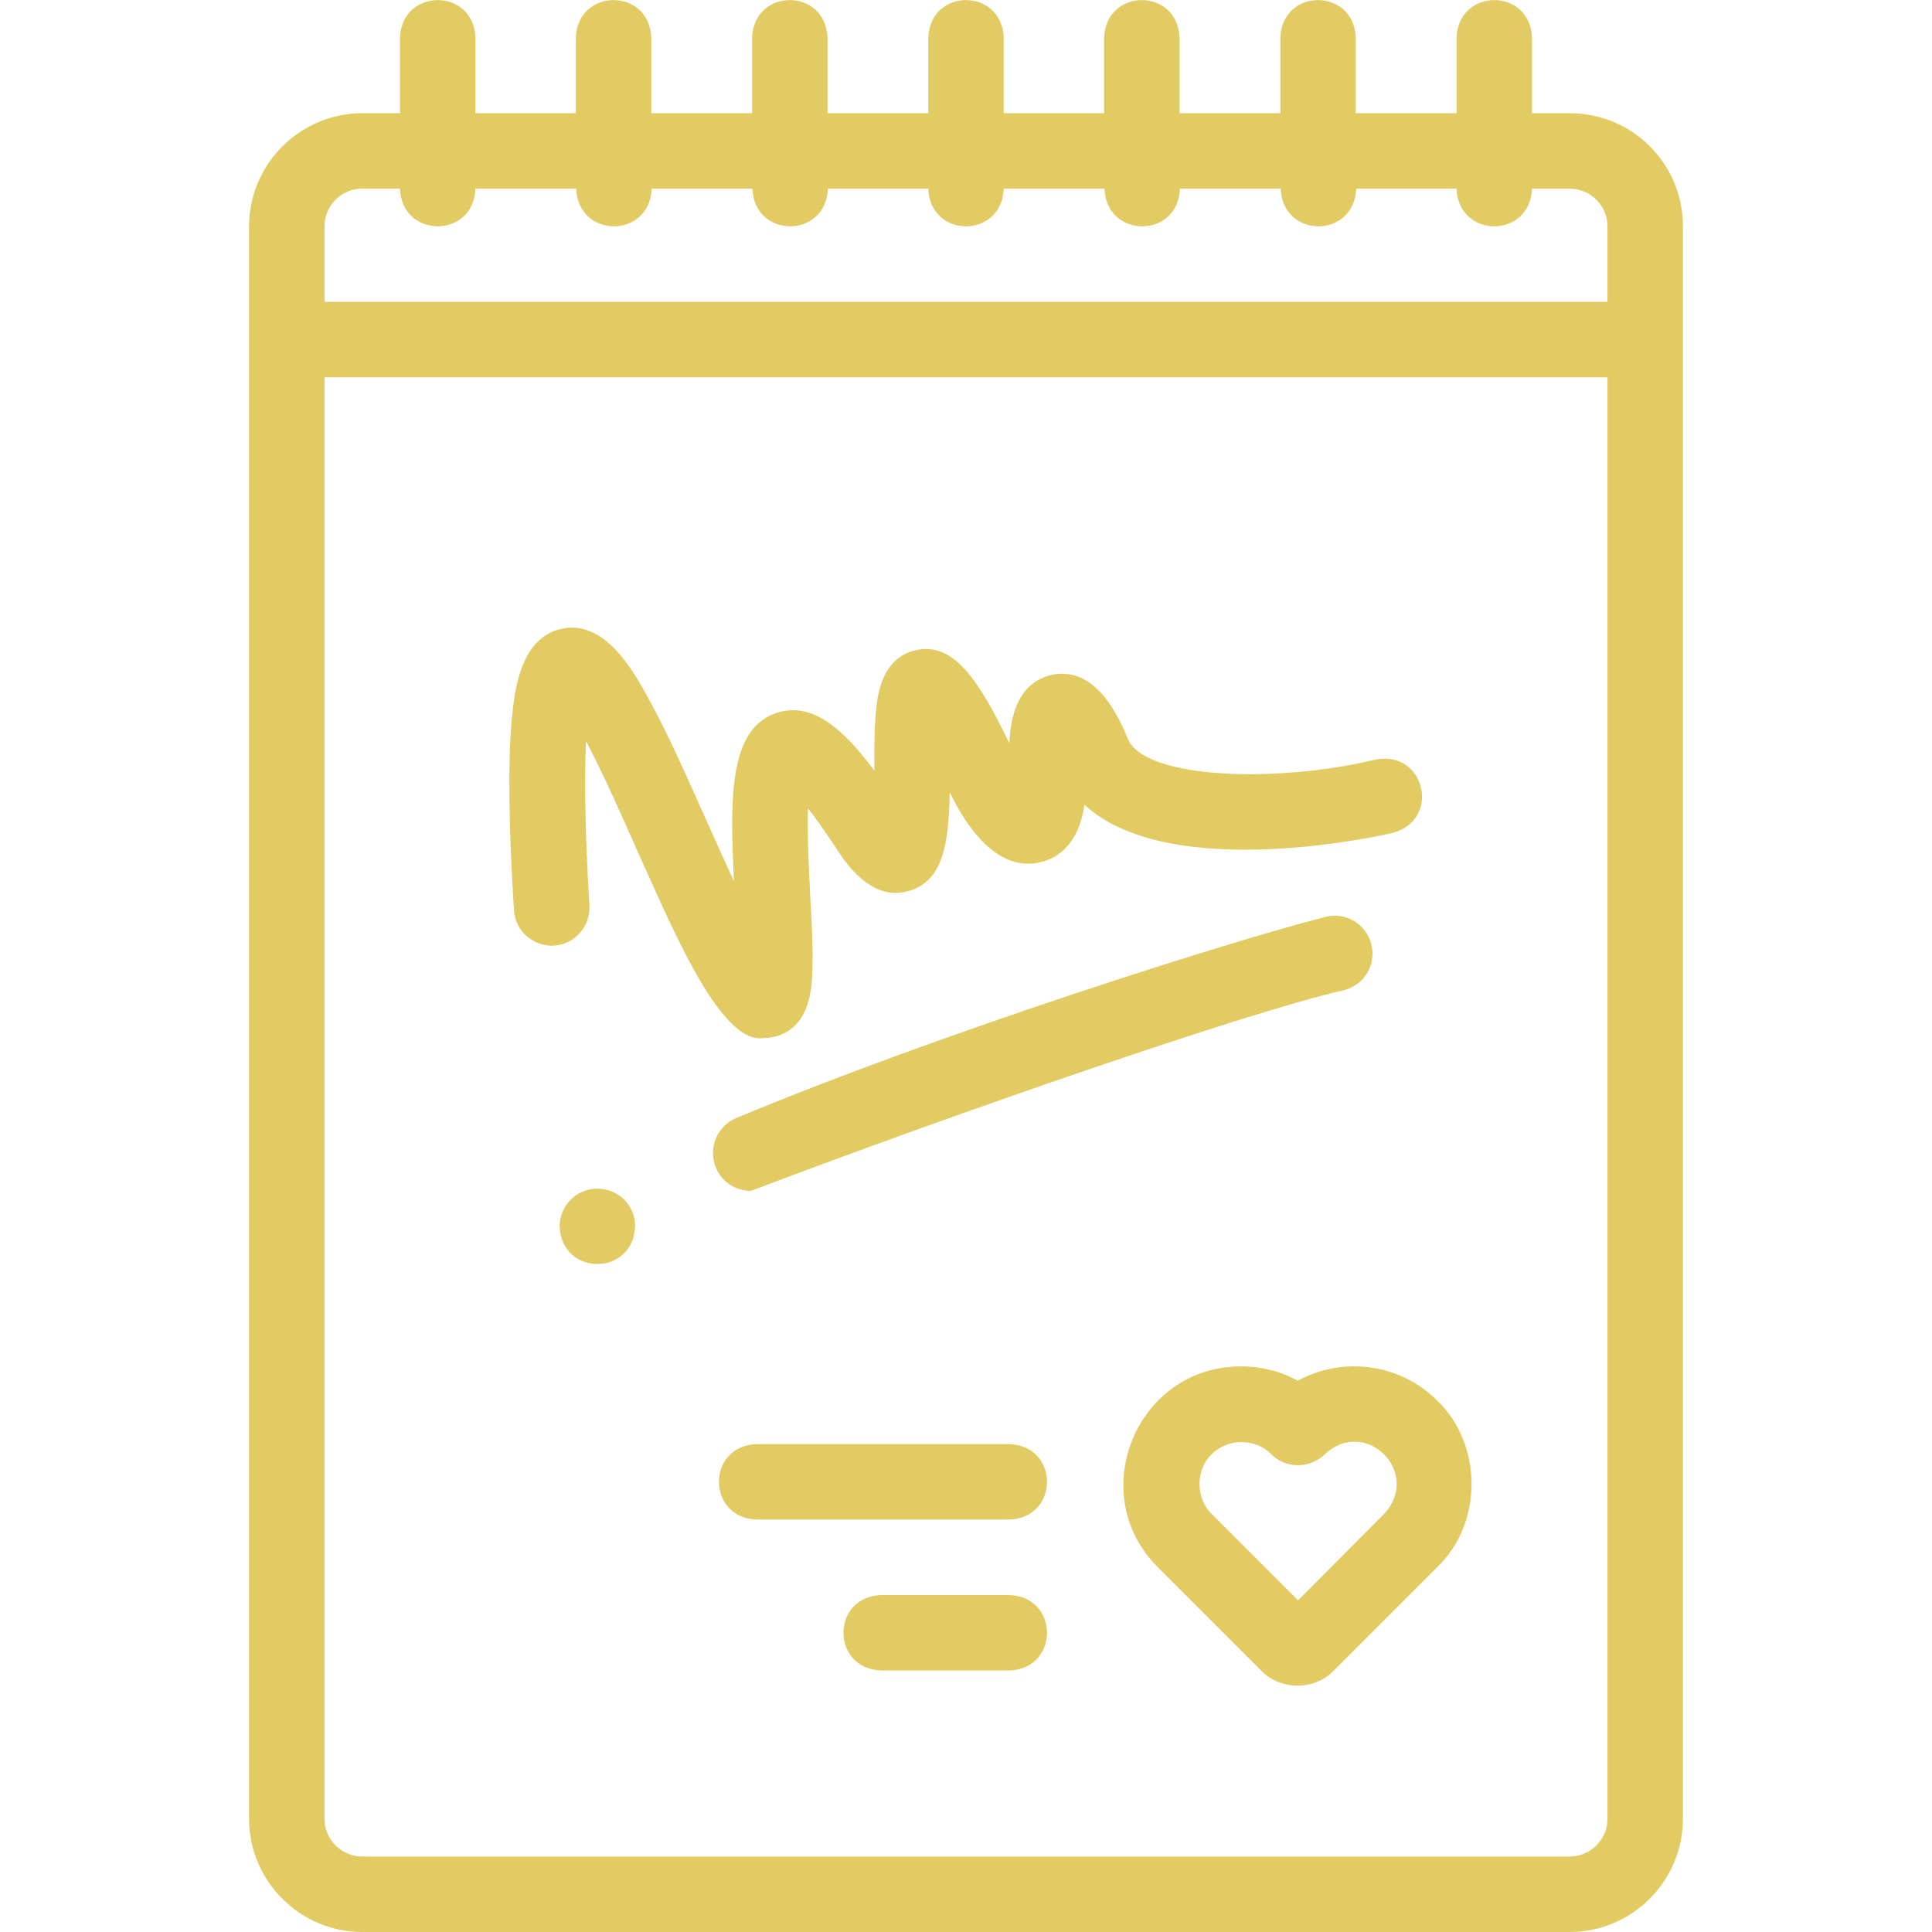
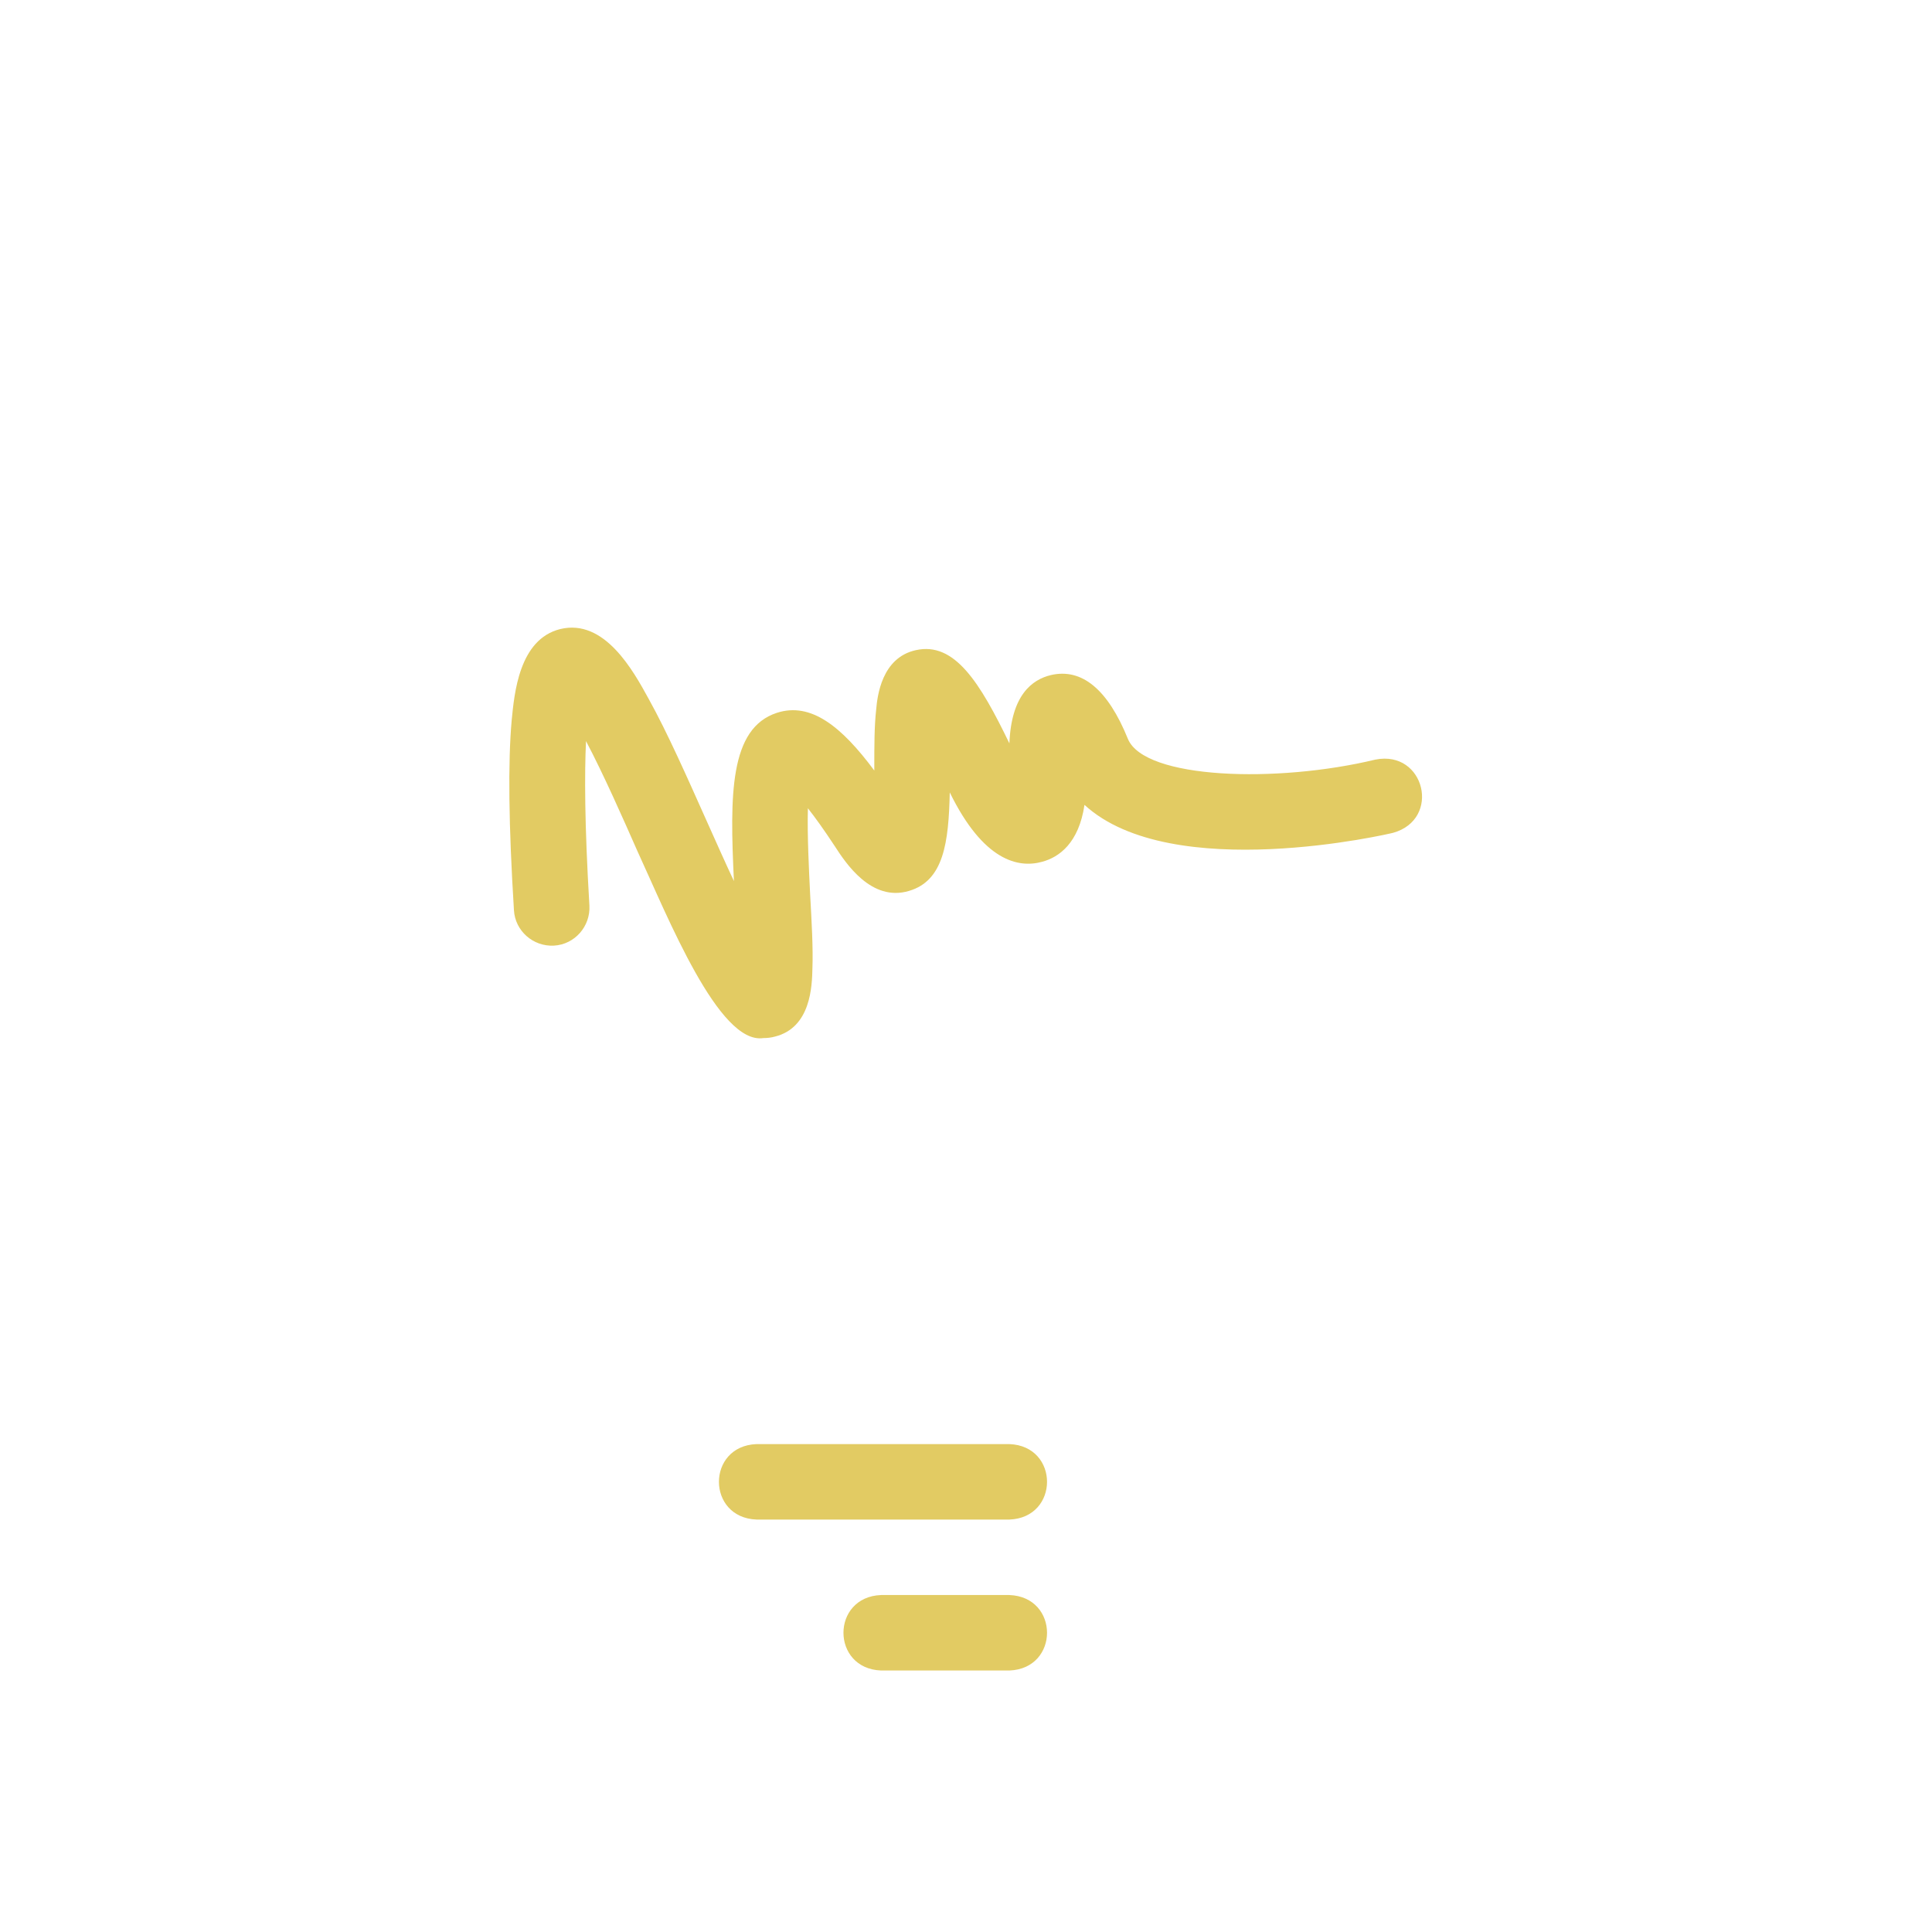
<svg xmlns="http://www.w3.org/2000/svg" id="Layer_1" x="0px" y="0px" viewBox="0 0 512 512" style="enable-background:new 0 0 512 512;" xml:space="preserve">
  <style type="text/css"> .st0{fill:#E2CB63;}</style>
  <g>
    <g>
-       <path class="st0" d="M416,30h-10v-20c-0.5-13.3-19.5-13.3-20,0v20h-26.7v-20c-0.5-13.3-19.5-13.3-20,0v20h-26.7v-20 c-0.5-13.3-19.5-13.3-20,0v20H266v-20c-0.5-13.3-19.5-13.3-20,0v20h-26.7v-20c-0.5-13.3-19.5-13.3-20,0v20h-26.7v-20 c-0.5-13.3-19.5-13.3-20,0v20H126v-20c-0.5-13.3-19.5-13.3-20,0v20H96c-16.5,0-30,13.5-30,30v422c0,16.5,13.5,30,30,30h320 c16.5,0,30-13.5,30-30V60C446,43.4,432.6,30,416,30L416,30z M96,50h10c0.5,13.3,19.5,13.3,20,0h26.7c0.5,13.3,19.5,13.3,20,0h26.7 c0.5,13.3,19.5,13.3,20,0H246c0.5,13.3,19.5,13.3,20,0h26.7c0.5,13.3,19.5,13.3,20,0h26.7c0.5,13.3,19.5,13.3,20,0H386 c0.5,13.3,19.5,13.3,20,0h10c5.5,0,10,4.5,10,10v20H86V60C86,54.4,90.5,50,96,50L96,50z M416,492H96c-5.5,0-10-4.5-10-10V100h340 v382C426,487.5,421.5,492,416,492z" />
      <path class="st0" d="M202.3,275.1c1,0,2-0.1,3.1-0.4c9.5-2.4,9.8-13.4,9.9-18.1c0.2-5.4-0.2-12.2-0.6-19.5 c-0.3-6.2-0.8-15.8-0.6-22.9c1.9,2.4,4.2,5.6,7.1,10c2.9,4.5,9.7,14.9,19.7,11.9c9.2-2.7,10.5-12.8,10.8-26.1 c8.9,18.2,18.2,20.1,24.4,18.4c4.6-1.2,9.8-5,11.3-15.1c23.1,21.2,81.1,7.6,81.8,7.4c12.8-3.6,8.4-22-4.7-19.4 c-26.1,6.3-61.2,5.2-65.6-5.5c-5.3-13.1-12.2-18.8-20.4-16.9c-5,1.2-10.5,5.3-11,18.1c-7.8-16.1-14.5-27-24.8-24.7 c-9.1,2-10.2,12.3-10.5,15.7c-0.5,4.4-0.5,9.7-0.5,15.3c0,0.3,0,0.6,0,0.9c-8.7-11.7-16.8-18.2-25.8-15.3 c-12.6,4.1-12.5,21.8-11.4,44.6c-2.3-4.9-4.7-10.3-7.3-16.1c-5.1-11.4-10.3-23.2-15.3-32.2c-4.1-7.5-11.7-21.3-23.4-18.5 c-11,2.7-12.2,17.2-12.9,24.2c-1,11.2-0.8,27.7,0.6,50.3c0.3,5.5,5.1,9.7,10.6,9.4c5.5-0.3,9.7-5.1,9.4-10.6 c-1.3-21.8-1.3-35.2-0.9-43.6c4.6,8.7,9.9,20.7,13.6,29.1C177.1,243.3,190.5,276.9,202.3,275.1L202.3,275.1z" />
-       <path class="st0" d="M199,315.6c52.9-20.1,132.2-47.6,157.2-53.2c5.4-1.4,8.6-6.8,7.2-12.2c-1.4-5.4-6.8-8.6-12.2-7.2 c-24.8,6.3-102.5,30.9-156.1,53.3c-5.1,2.1-7.5,8-5.4,13.1C191.3,313.3,195,315.6,199,315.6L199,315.6z" />
-       <path class="st0" d="M358.9,362.1c-5.3,0-10.4,1.3-15,3.8c-4.5-2.5-9.7-3.8-15-3.8c-27.7,0-41.6,33.7-22.1,53.2l27.5,27.5 c5,5.2,14.1,5.2,19.1,0l27.5-27.5c12.1-11.6,12.1-32.5,0-44.1C375.1,365.4,367.3,362.1,358.9,362.1z M366.8,401.2L344,424.1 l-22.9-22.9c-4.3-4.2-4.3-11.7,0-15.8c4.2-4.3,11.7-4.3,15.8,0c1.9,1.9,4.4,2.9,7.1,2.9s5.2-1.1,7.1-2.9 C361.9,375.3,376.9,390.3,366.8,401.2z" />
      <path class="st0" d="M267.5,382.7h-67c-13.3,0.5-13.3,19.5,0,20h67C280.8,402.2,280.8,383.2,267.5,382.7z" />
      <path class="st0" d="M267.5,422.7h-34c-13.3,0.5-13.3,19.5,0,20h34C280.8,442.2,280.8,423.2,267.5,422.7z" />
-       <path class="st0" d="M158.3,315L158.3,315c-5.5,0-10,4.5-10,10c0.5,13.3,19.5,13.3,20,0C168.4,319.5,163.9,315,158.3,315z" />
    </g>
  </g>
</svg>